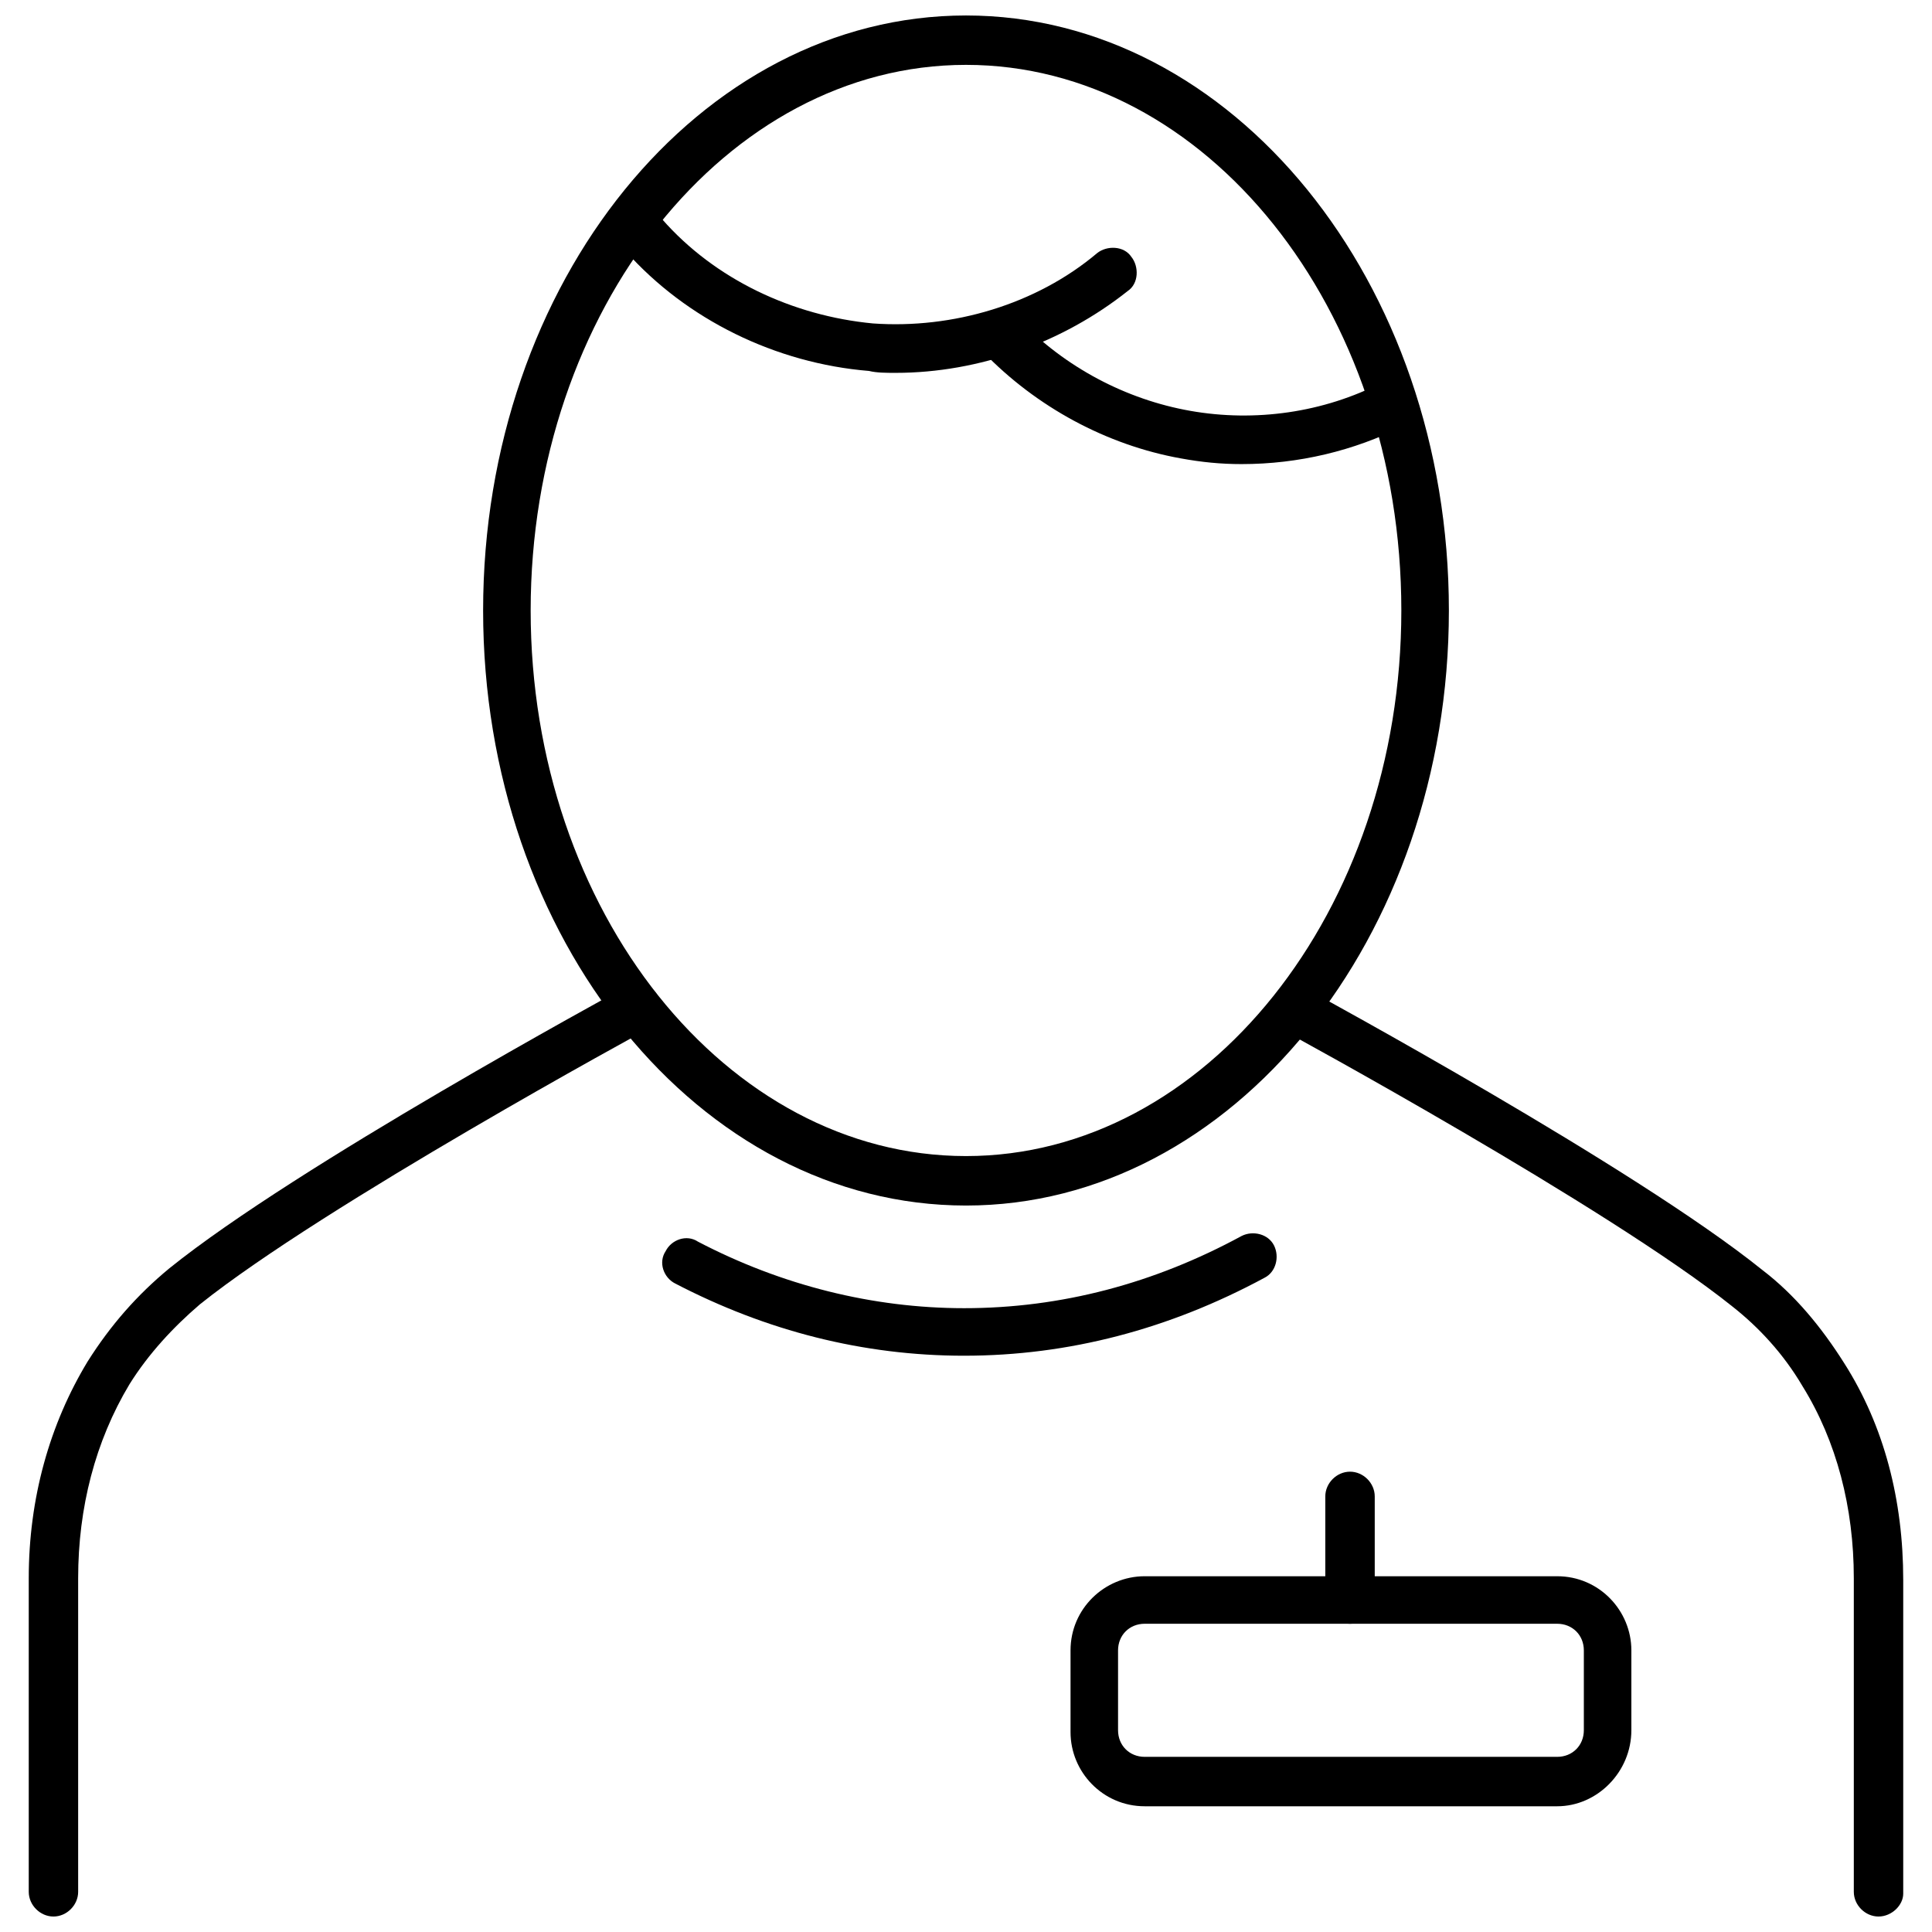
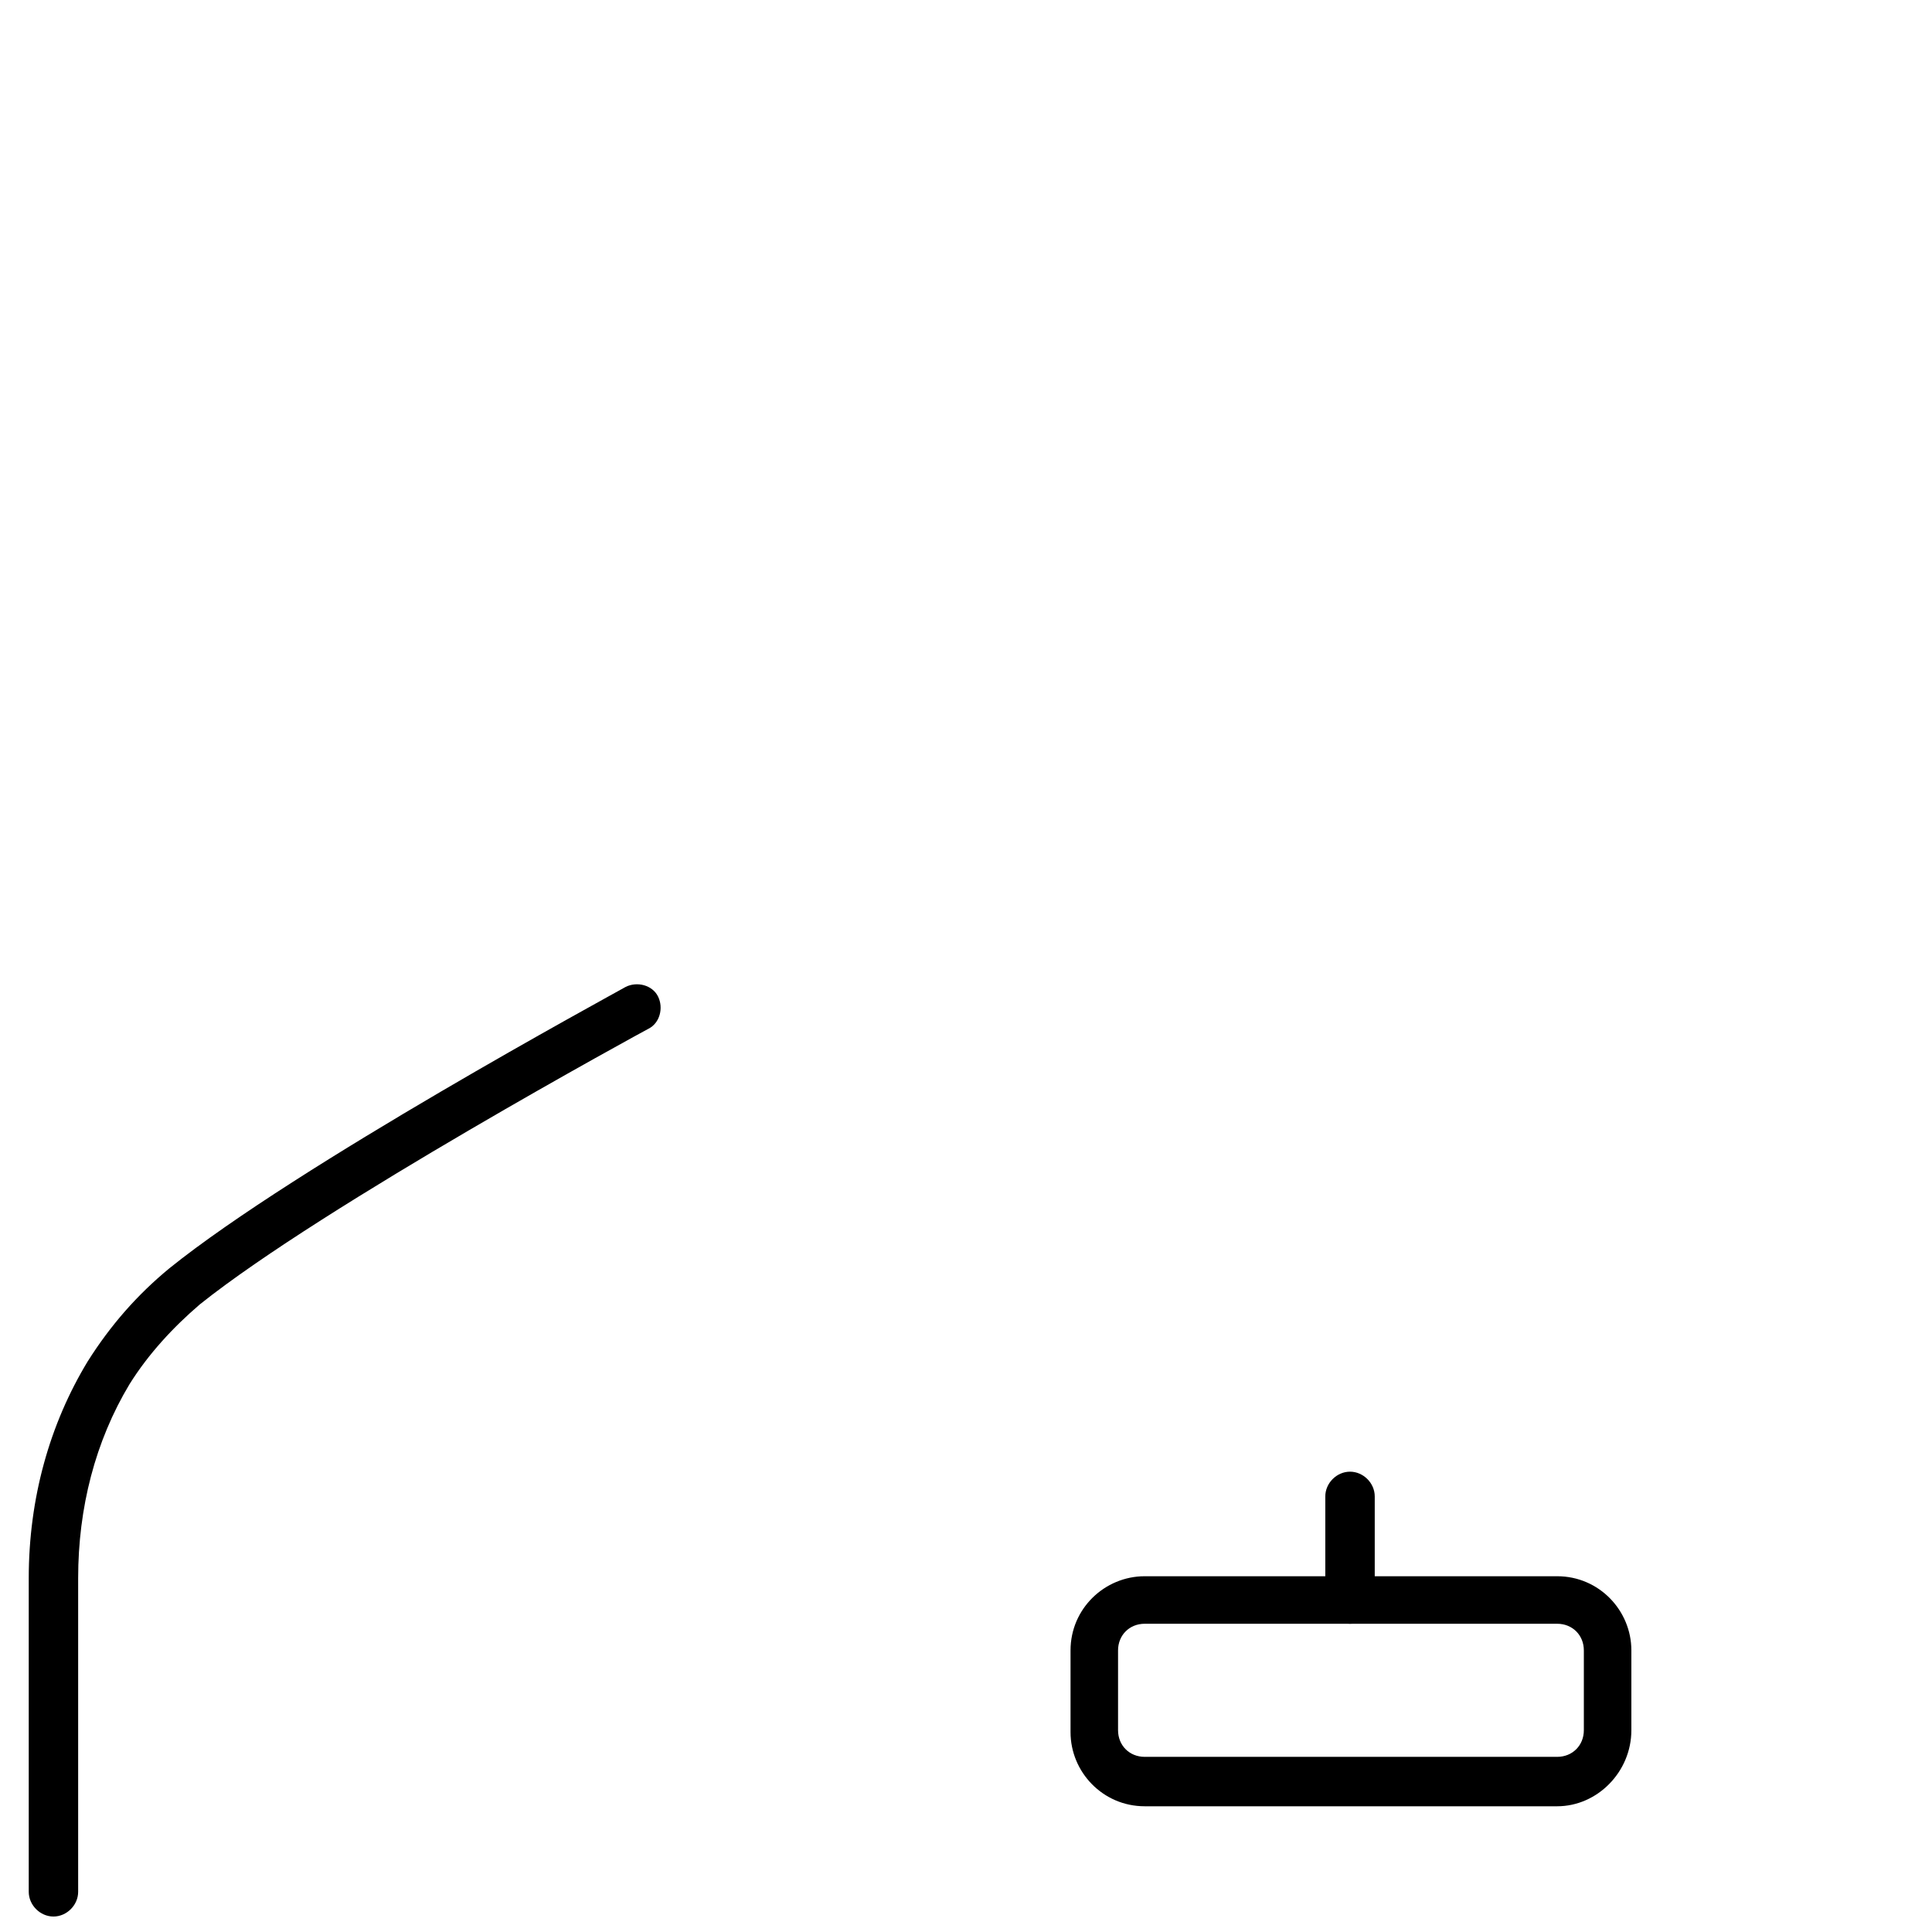
<svg xmlns="http://www.w3.org/2000/svg" width="800px" height="800px" version="1.1" viewBox="144 144 512 512">
  <defs>
    <clipPath id="c">
-       <path d="m480 405h169v246.9h-169z" />
-     </clipPath>
+       </clipPath>
    <clipPath id="b">
      <path d="m151 404h169v247.9h-169z" />
    </clipPath>
    <clipPath id="a">
      <path d="m272 148.09h256v315.91h-256z" />
    </clipPath>
  </defs>
  <g clip-path="url(#c)">
    <path d="m641.83 651.9c-3.527 0-6.551-3.023-6.551-6.551v-83.125c0-18.641-4.535-36.273-13.602-50.883-5.039-8.566-11.586-15.617-18.641-21.16-32.746-26.199-117.89-72.547-118.9-73.051-3.023-1.512-4.031-5.543-2.519-8.566 1.512-3.023 5.543-4.031 8.566-2.519 3.527 2.016 87.16 47.359 120.91 74.562 8.566 6.551 15.617 15.113 21.664 24.688 10.578 16.625 15.617 36.273 15.617 57.434v83.129c-0.004 3.019-3.023 6.043-6.551 6.043z" />
  </g>
  <g clip-path="url(#b)">
    <path d="m158.17 651.9c-3.527 0-6.551-3.023-6.551-6.551v-83.125c0-21.16 5.543-40.809 15.617-57.434 6.047-9.574 13.098-17.633 21.664-24.688 33.754-27.207 117.39-72.547 120.91-74.562 3.023-1.512 7.055-0.504 8.566 2.519 1.512 3.023 0.504 7.055-2.519 8.566-1.008 0.504-86.152 46.855-118.9 73.051-7.055 6.047-13.602 13.098-18.641 21.16-9.07 15.109-13.605 32.746-13.605 51.387v83.129c0 3.523-3.023 6.547-6.547 6.547z" />
  </g>
  <g clip-path="url(#a)">
-     <path d="m400 463.48c-70.535 0-127.97-70.535-127.97-157.69s57.434-157.69 127.97-157.69 127.97 70.535 127.97 157.69c-0.004 86.656-57.438 157.69-127.97 157.69zm0-302.29c-63.48 0-115.37 64.992-115.37 144.59-0.004 79.602 51.891 144.59 115.37 144.59s115.37-64.992 115.37-144.59c0-80.105-51.895-144.59-115.37-144.59z" />
-   </g>
-   <path d="m399.5 503.28c-26.703 0-52.395-6.551-76.578-19.145-3.023-1.512-4.535-5.543-2.519-8.566 1.512-3.023 5.543-4.535 8.566-2.519 22.168 11.586 46.352 17.633 70.535 17.633 25.695 0 50.383-6.551 73.555-19.145 3.023-1.512 7.055-0.504 8.566 2.519 1.512 3.023 0.504 7.055-2.519 8.566-25.195 13.602-51.898 20.656-79.605 20.656z" />
+     </g>
  <path d="m556.68 622.68h-109.33c-11.082 0-19.648-9.07-19.648-19.648v-21.664c0-11.082 9.07-19.648 19.648-19.648h109.33c11.082 0 19.648 9.07 19.648 19.648v21.16c0 11.082-9.07 20.152-19.648 20.152zm-109.33-48.367c-4.031 0-7.055 3.023-7.055 7.055v21.16c0 4.031 3.023 7.055 7.055 7.055h109.33c4.031 0 7.055-3.023 7.055-7.055v-21.16c0-4.031-3.023-7.055-7.055-7.055z" />
  <path d="m501.77 574.32c-3.527 0-6.551-3.023-6.551-6.551v-27.207c0-3.527 3.023-6.551 6.551-6.551 3.527 0 6.551 3.023 6.551 6.551v27.207c-0.004 3.527-3.027 6.551-6.551 6.551z" />
-   <path d="m381.36 242.81c-2.519 0-5.039 0-7.055-0.504-24.688-2.016-48.367-13.602-64.488-31.738-2.519-2.519-2.016-6.551 0.504-9.07 2.519-2.519 6.551-2.016 9.07 0.504 14.105 16.121 34.762 25.695 55.922 27.711 21.16 1.512 43.328-5.039 59.449-18.641 2.519-2.016 7.055-2.016 9.07 1.008 2.016 2.519 2.016 7.055-1.008 9.07-17.133 13.602-39.301 21.66-61.465 21.66z" />
-   <path d="m473.05 266.99c-5.543 0-10.578-0.504-16.121-1.512-19.648-3.527-38.289-13.602-52.395-28.215-2.519-2.519-2.519-6.551 0.504-9.07 2.519-2.519 6.551-2.519 9.07 0.504 12.09 12.594 28.215 21.16 45.344 24.184 17.129 3.023 35.266 0.504 50.883-7.559 3.023-1.512 7.055-0.504 8.566 3.023 1.512 3.023 0.504 7.055-3.023 8.566-13.102 6.551-27.715 10.078-42.828 10.078z" />
</svg>